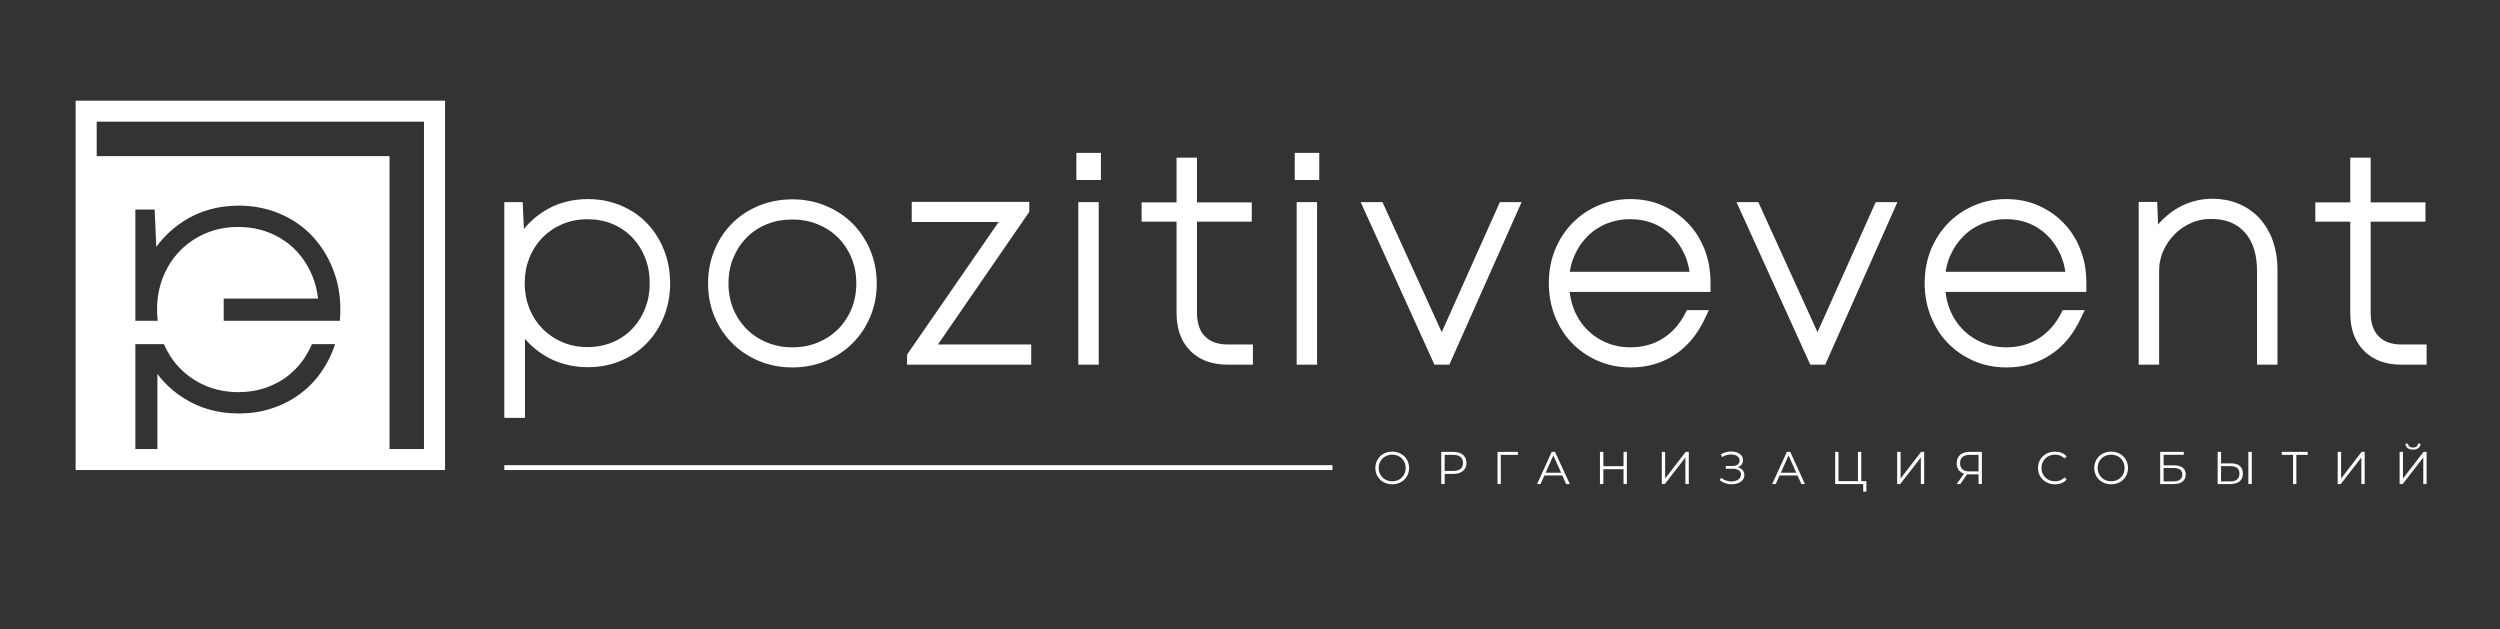
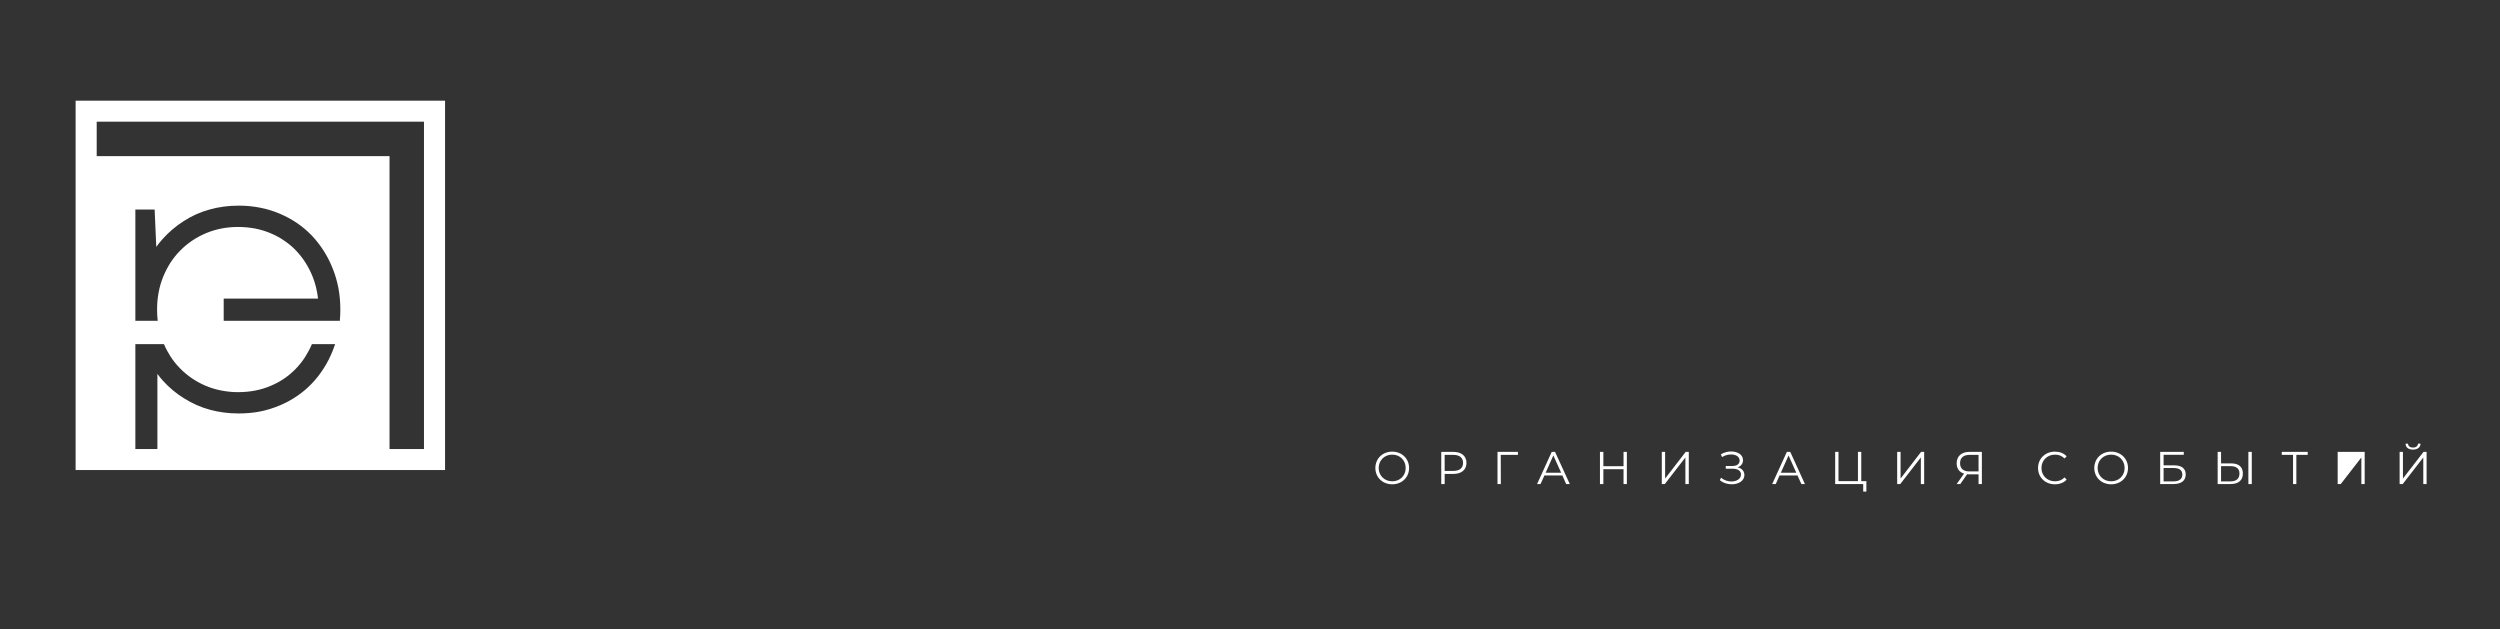
<svg xmlns="http://www.w3.org/2000/svg" width="1124" height="283" viewBox="0 0 1124 283" fill="none">
  <rect x="0" y="0" width="1124" height="283" fill="#333333" stroke="none" />
-   <path d="M356.243 165.193C353.583 165.193 350.995 164.974 348.481 164.464C346.003 163.991 343.561 163.262 341.266 162.314C340.1 161.804 338.97 161.294 337.913 160.711C336.82 160.128 335.763 159.508 334.779 158.852C333.759 158.196 332.775 157.468 331.864 156.739C330.953 155.974 330.078 155.172 329.24 154.334C328.366 153.496 327.6 152.621 326.835 151.71C326.106 150.799 325.378 149.815 324.685 148.831C324.029 147.811 323.41 146.79 322.863 145.734C322.28 144.677 321.733 143.547 321.26 142.418C320.786 141.251 320.349 140.085 319.984 138.883C319.62 137.644 319.292 136.441 319.073 135.202C318.818 134 318.636 132.724 318.527 131.412C318.417 130.101 318.344 128.789 318.344 127.477C318.344 122.011 319.328 116.982 321.26 112.354C321.733 111.224 322.244 110.095 322.827 109.038C323.41 107.945 324.029 106.888 324.685 105.904C325.378 104.884 326.07 103.936 326.835 102.989C327.6 102.078 328.402 101.203 329.24 100.365C330.078 99.49 330.989 98.689 331.9 97.96C332.811 97.195 333.795 96.502 334.779 95.846C335.8 95.19 336.856 94.571 337.913 94.024C339.006 93.441 340.136 92.931 341.266 92.457C342.432 91.984 343.598 91.583 344.837 91.218C346.039 90.854 347.242 90.562 348.517 90.344C349.756 90.089 351.032 89.906 352.344 89.797C353.656 89.688 354.967 89.615 356.243 89.615C357.555 89.615 358.903 89.688 360.178 89.797C361.49 89.943 362.802 90.125 364.005 90.344C365.28 90.599 366.519 90.89 367.722 91.255C368.924 91.619 370.09 92.056 371.256 92.53C372.423 93.004 373.552 93.55 374.609 94.097C375.702 94.68 376.723 95.3 377.743 95.956C378.763 96.612 379.711 97.34 380.658 98.106C381.569 98.834 382.444 99.636 383.282 100.474C384.12 101.312 384.922 102.187 385.687 103.134C386.452 104.045 387.145 105.029 387.837 106.013C388.493 107.034 389.112 108.09 389.695 109.147C390.279 110.24 390.789 111.334 391.262 112.463C391.773 113.666 392.173 114.832 392.538 116.034C392.902 117.237 393.194 118.476 393.449 119.715C393.704 120.954 393.886 122.229 393.995 123.541C394.105 124.853 394.178 126.165 394.178 127.477C394.178 128.789 394.105 130.101 393.995 131.412C393.886 132.724 393.704 134 393.449 135.202C393.23 136.441 392.902 137.644 392.538 138.846C392.173 140.085 391.736 141.251 391.262 142.418C390.789 143.547 390.242 144.677 389.659 145.734C389.112 146.79 388.493 147.847 387.837 148.831C387.145 149.815 386.452 150.799 385.687 151.71C384.922 152.621 384.12 153.496 383.282 154.334C382.444 155.208 381.533 156.01 380.622 156.739C379.711 157.504 378.727 158.196 377.743 158.852C376.723 159.545 375.702 160.164 374.609 160.711C373.552 161.294 372.423 161.804 371.256 162.314C370.09 162.788 368.924 163.225 367.722 163.553C366.519 163.918 365.28 164.246 364.005 164.464C362.802 164.719 361.49 164.902 360.178 165.011C358.903 165.157 357.555 165.193 356.243 165.193ZM264.339 89.506C265.651 89.506 266.963 89.579 268.275 89.688C269.55 89.797 270.826 90.016 272.065 90.234C273.267 90.49 274.506 90.781 275.709 91.145C276.875 91.51 278.077 91.947 279.207 92.421C280.337 92.895 281.43 93.441 282.487 94.024C283.544 94.571 284.564 95.19 285.548 95.846C286.495 96.539 287.443 97.231 288.354 97.996C289.228 98.762 290.103 99.563 290.905 100.401C291.743 101.24 292.508 102.151 293.237 103.062C293.929 104.009 294.622 104.956 295.277 105.977C295.897 106.961 296.48 107.981 297.027 109.074C297.573 110.131 298.083 111.261 298.521 112.39C298.994 113.557 299.395 114.759 299.76 115.962C300.088 117.164 300.379 118.403 300.598 119.642C300.853 120.881 300.999 122.157 301.108 123.432C301.254 124.744 301.29 126.056 301.29 127.368C301.29 128.679 301.254 129.955 301.108 131.267C300.999 132.579 300.853 133.854 300.598 135.093C300.379 136.332 300.088 137.535 299.723 138.737C299.395 139.94 298.994 141.106 298.521 142.272C298.083 143.401 297.573 144.495 297.027 145.551C296.48 146.608 295.897 147.665 295.241 148.649C294.622 149.669 293.929 150.617 293.2 151.564C292.472 152.475 291.706 153.35 290.905 154.188C290.103 155.026 289.228 155.864 288.354 156.593C287.443 157.358 286.532 158.087 285.548 158.743C284.564 159.399 283.544 160.018 282.487 160.602C281.43 161.148 280.337 161.695 279.207 162.168C278.077 162.642 276.911 163.079 275.709 163.444C274.506 163.808 273.267 164.136 272.065 164.355C270.826 164.61 269.587 164.792 268.275 164.902C266.963 165.011 265.651 165.084 264.339 165.084C260.622 165.084 257.124 164.646 253.808 163.699C250.492 162.788 247.358 161.44 244.479 159.618C243.021 158.707 241.637 157.723 240.361 156.629C239.086 155.573 237.883 154.407 236.79 153.204L236.025 152.329V187.859H226.732V90.89H235.004L235.551 102.952L236.644 101.64C237.774 100.401 238.977 99.235 240.252 98.142C241.491 97.085 242.876 96.065 244.297 95.154C245.754 94.207 247.285 93.368 248.816 92.676C250.382 91.984 252.022 91.4 253.699 90.927C255.375 90.453 257.088 90.089 258.873 89.87C260.659 89.615 262.481 89.506 264.339 89.506ZM264.084 156.046C266.125 156.046 268.093 155.864 269.988 155.5C271.846 155.135 273.632 154.625 275.344 153.896C276.183 153.568 276.984 153.168 277.786 152.73C278.588 152.329 279.353 151.856 280.082 151.346C280.811 150.872 281.539 150.325 282.195 149.779C282.888 149.196 283.544 148.576 284.127 147.957C284.746 147.337 285.329 146.645 285.876 145.952C286.422 145.26 286.969 144.531 287.443 143.766C287.953 143.001 288.39 142.235 288.827 141.397C289.228 140.596 289.629 139.721 289.994 138.846C290.686 137.097 291.233 135.239 291.597 133.344C291.925 131.412 292.107 129.408 292.107 127.295C292.107 123.104 291.415 119.241 289.994 115.743C289.629 114.868 289.228 113.994 288.827 113.192C288.39 112.39 287.953 111.589 287.443 110.823C286.969 110.058 286.422 109.329 285.876 108.637C285.329 107.945 284.746 107.289 284.127 106.633C283.544 106.013 282.888 105.43 282.195 104.847C281.503 104.264 280.811 103.717 280.082 103.244C279.353 102.734 278.588 102.296 277.786 101.859C276.984 101.422 276.183 101.021 275.344 100.693C273.632 99.964 271.846 99.454 269.988 99.09C269.04 98.907 268.093 98.798 267.109 98.689C266.161 98.616 265.141 98.579 264.084 98.579C262.08 98.579 260.112 98.762 258.254 99.126C256.395 99.454 254.61 100.037 252.897 100.729C252.059 101.094 251.221 101.495 250.419 101.932C249.617 102.369 248.816 102.843 248.087 103.353C247.321 103.863 246.629 104.41 245.9 104.956C245.208 105.54 244.552 106.159 243.932 106.779C243.313 107.434 242.73 108.09 242.147 108.783C241.6 109.475 241.09 110.204 240.58 110.969C240.106 111.698 239.632 112.5 239.232 113.338C238.794 114.14 238.393 114.978 238.029 115.889C237.337 117.638 236.79 119.46 236.426 121.355C236.098 123.25 235.915 125.254 235.915 127.295C235.915 129.372 236.098 131.34 236.426 133.235C236.79 135.129 237.337 136.988 238.029 138.737C238.393 139.612 238.794 140.486 239.232 141.288C239.632 142.09 240.106 142.891 240.58 143.62C241.054 144.385 241.6 145.114 242.147 145.807C242.73 146.499 243.313 147.191 243.932 147.811C244.552 148.43 245.208 149.05 245.937 149.633C246.593 150.179 247.321 150.726 248.087 151.236C248.816 151.746 249.581 152.22 250.419 152.657C251.221 153.095 252.059 153.496 252.897 153.86C253.771 154.224 254.646 154.552 255.521 154.807C256.395 155.063 257.306 155.318 258.254 155.5C259.201 155.682 260.149 155.828 261.096 155.901C262.044 155.974 263.064 156.046 264.084 156.046ZM356.206 156.156C357.263 156.156 358.32 156.119 359.304 156.01C360.288 155.937 361.272 155.791 362.256 155.609C364.187 155.245 366.009 154.698 367.758 153.969C368.633 153.605 369.471 153.204 370.309 152.767C371.111 152.329 371.912 151.856 372.678 151.382C373.406 150.872 374.099 150.362 374.791 149.779C375.484 149.232 376.176 148.613 376.795 147.993C377.451 147.337 378.034 146.681 378.617 145.989C379.164 145.296 379.711 144.568 380.221 143.802C380.695 143.074 381.168 142.272 381.606 141.47C382.043 140.668 382.444 139.83 382.808 138.956C383.173 138.081 383.501 137.17 383.756 136.259C384.047 135.348 384.266 134.401 384.448 133.453C384.63 132.506 384.776 131.485 384.849 130.501C384.958 129.518 384.995 128.497 384.995 127.404C384.995 126.347 384.958 125.29 384.849 124.307C384.776 123.323 384.63 122.339 384.448 121.355C384.266 120.407 384.047 119.496 383.756 118.585C383.501 117.638 383.173 116.763 382.808 115.889C382.444 115.014 382.043 114.176 381.606 113.374C381.168 112.536 380.695 111.771 380.221 111.006C379.711 110.24 379.164 109.548 378.617 108.856C378.034 108.163 377.451 107.471 376.795 106.851C376.176 106.232 375.52 105.612 374.828 105.066C374.135 104.483 373.406 103.936 372.678 103.462C371.912 102.989 371.111 102.515 370.273 102.041C369.471 101.64 368.633 101.24 367.758 100.875C366.884 100.511 365.973 100.183 365.062 99.891C364.151 99.636 363.203 99.418 362.256 99.235C361.272 99.053 360.288 98.907 359.304 98.798C358.32 98.725 357.263 98.689 356.206 98.689C354.129 98.689 352.125 98.871 350.23 99.199C348.335 99.563 346.513 100.11 344.764 100.802C343.853 101.167 343.015 101.567 342.213 101.968C341.411 102.406 340.61 102.879 339.845 103.353C339.116 103.863 338.387 104.41 337.695 104.956C337.002 105.54 336.346 106.123 335.727 106.779C335.107 107.398 334.488 108.09 333.905 108.819C333.322 109.512 332.811 110.24 332.301 110.969C331.828 111.734 331.354 112.536 330.917 113.338C330.479 114.176 330.078 115.014 329.714 115.889C328.985 117.638 328.439 119.46 328.074 121.391C327.71 123.286 327.528 125.327 327.528 127.404C327.528 129.518 327.71 131.522 328.074 133.453C328.439 135.348 328.985 137.207 329.714 138.956C330.078 139.83 330.479 140.668 330.917 141.47C331.354 142.272 331.791 143.074 332.301 143.802C332.811 144.568 333.322 145.26 333.905 145.952C334.488 146.681 335.071 147.337 335.727 147.993C336.346 148.613 337.002 149.196 337.695 149.779C338.387 150.325 339.116 150.872 339.845 151.346C340.61 151.856 341.411 152.329 342.213 152.767C343.051 153.204 343.889 153.605 344.764 153.969C345.639 154.334 346.55 154.625 347.461 154.917C348.372 155.172 349.283 155.427 350.23 155.609C351.214 155.791 352.162 155.937 353.145 156.01C354.129 156.119 355.15 156.156 356.206 156.156ZM463.634 157.468V163.954H407.807V159.435L448.985 99.818H409.92V90.745H462.759V95.263L421.69 154.88H463.634V157.468ZM486.482 68.734H494.973V80.942H483.931V68.734H486.482ZM487.393 90.89H493.989V163.954H484.806V90.89H487.393ZM563.299 157.468V163.954H551.784C550.108 163.954 548.468 163.808 546.901 163.553C545.334 163.298 543.876 162.934 542.492 162.424C541.07 161.877 539.759 161.257 538.52 160.456C537.317 159.654 536.151 158.743 535.131 157.686C534.11 156.666 533.199 155.5 532.397 154.261C531.632 153.022 530.976 151.674 530.466 150.252C529.992 148.831 529.592 147.337 529.373 145.734C529.118 144.167 528.972 142.49 528.972 140.741V99.673H513.266V91H528.972V70.884H538.155V91H562.789V99.673H538.155V140.523C538.155 141.725 538.228 142.855 538.41 143.912C538.556 144.968 538.775 145.952 539.103 146.827C539.394 147.701 539.759 148.503 540.196 149.232C540.633 149.924 541.143 150.617 541.763 151.2C542.346 151.819 543.002 152.329 543.694 152.803C544.423 153.24 545.188 153.641 546.026 153.933C546.901 154.261 547.848 154.479 548.869 154.662C549.889 154.807 550.982 154.88 552.185 154.88H563.299V157.468ZM584.654 68.734H593.144V80.942H582.103V68.734H584.654ZM585.528 90.89H592.16V163.954H582.977V90.89H585.528ZM682.497 94.498L651.632 163.954H644.927L611.765 90.89H621.568L648.206 149.341L674.334 90.89H684.1L682.497 94.498ZM769.044 126.894V131.267H705.71L705.892 132.469C706.001 133.162 706.111 133.781 706.256 134.401C706.439 135.348 706.657 136.223 706.949 137.097C707.24 137.972 707.532 138.846 707.896 139.685C708.261 140.523 708.625 141.324 709.062 142.09C709.5 142.891 709.937 143.657 710.411 144.349C710.884 145.078 711.394 145.77 711.941 146.426C712.488 147.082 713.071 147.738 713.69 148.357C714.31 148.94 714.966 149.524 715.622 150.07C716.278 150.617 716.97 151.163 717.699 151.601C718.428 152.111 719.156 152.548 719.922 152.949C720.687 153.35 721.489 153.751 722.327 154.079C723.128 154.443 723.967 154.735 724.841 154.99C725.679 155.245 726.554 155.463 727.428 155.646C728.339 155.791 729.25 155.937 730.161 156.01C731.072 156.119 732.056 156.156 733.04 156.156C734.461 156.156 735.81 156.083 737.122 155.901C738.434 155.718 739.673 155.463 740.875 155.135C742.114 154.807 743.28 154.407 744.373 153.896C745.503 153.423 746.596 152.84 747.653 152.147C748.673 151.491 749.694 150.763 750.641 149.961C751.552 149.159 752.463 148.285 753.301 147.337C754.139 146.39 754.941 145.369 755.67 144.276C756.399 143.183 757.091 142.053 757.711 140.851L758.403 139.429H768.315L766.602 143.074C765.728 144.896 764.817 146.572 763.833 148.139C762.849 149.742 761.792 151.2 760.662 152.585C759.496 153.969 758.257 155.245 756.982 156.411C755.67 157.577 754.322 158.634 752.901 159.545C751.443 160.492 749.949 161.33 748.382 162.023C746.851 162.752 745.248 163.335 743.572 163.808C741.932 164.282 740.219 164.61 738.434 164.865C736.684 165.084 734.862 165.193 733.04 165.193C727.829 165.193 722.983 164.209 718.5 162.278C717.371 161.804 716.278 161.257 715.257 160.674C714.2 160.128 713.217 159.508 712.233 158.852C711.249 158.16 710.338 157.468 709.427 156.702C708.516 155.937 707.678 155.135 706.839 154.297C706.001 153.423 705.2 152.548 704.471 151.637C703.742 150.726 703.086 149.742 702.43 148.722C701.774 147.738 701.191 146.681 700.644 145.624C700.098 144.568 699.588 143.438 699.114 142.272C698.64 141.106 698.239 139.903 697.911 138.701C697.547 137.498 697.255 136.259 697.037 135.02C696.818 133.781 696.636 132.506 696.527 131.194C696.417 129.882 696.344 128.57 696.344 127.295C696.344 125.983 696.417 124.671 696.527 123.359C696.636 122.084 696.818 120.808 697.037 119.569C697.255 118.33 697.547 117.091 697.911 115.889C698.239 114.686 698.677 113.52 699.114 112.354C699.588 111.224 700.098 110.131 700.644 109.074C701.191 107.981 701.774 106.961 702.43 105.977C703.086 104.956 703.778 103.973 704.507 103.098C705.236 102.151 706.001 101.276 706.839 100.401C707.678 99.563 708.552 98.762 709.427 97.996C710.338 97.231 711.285 96.539 712.233 95.846C713.217 95.19 714.2 94.571 715.257 94.024C716.278 93.441 717.371 92.931 718.5 92.421C719.63 91.947 720.796 91.51 721.962 91.145C723.128 90.781 724.331 90.453 725.533 90.234C726.736 89.979 727.975 89.797 729.25 89.688C730.489 89.542 731.801 89.506 733.077 89.506C735.664 89.506 738.178 89.761 740.584 90.234C743.025 90.708 745.321 91.437 747.507 92.421C748.6 92.895 749.694 93.441 750.714 94.024C751.734 94.571 752.718 95.19 753.666 95.846C754.613 96.502 755.524 97.231 756.399 97.96C757.273 98.725 758.112 99.527 758.913 100.365C759.715 101.203 760.517 102.078 761.209 102.989C761.938 103.9 762.594 104.847 763.213 105.868C763.833 106.851 764.416 107.872 764.962 108.929C765.473 109.985 765.946 111.079 766.42 112.208C766.857 113.338 767.222 114.504 767.55 115.707C767.878 116.873 768.169 118.112 768.388 119.314C768.606 120.553 768.752 121.792 768.862 123.031C768.971 124.307 769.044 125.582 769.044 126.894ZM733.004 98.543C732.02 98.543 731.109 98.579 730.198 98.652C729.287 98.762 728.412 98.871 727.501 99.053C726.663 99.199 725.789 99.418 724.95 99.636C724.076 99.891 723.274 100.183 722.472 100.474C721.634 100.802 720.869 101.167 720.104 101.567C719.339 101.968 718.61 102.406 717.917 102.843C717.189 103.28 716.533 103.79 715.877 104.301C715.221 104.847 714.601 105.394 713.982 105.977C713.399 106.56 712.816 107.179 712.269 107.835C711.722 108.491 711.212 109.147 710.702 109.84C710.228 110.568 709.755 111.297 709.317 112.026C708.88 112.791 708.479 113.557 708.115 114.358C707.75 115.123 707.422 115.962 707.094 116.8C706.803 117.638 706.548 118.512 706.329 119.351C706.183 119.97 706.074 120.553 705.965 121.173L705.783 122.193H759.606L759.423 121.1C759.314 120.444 759.168 119.824 759.059 119.241C758.84 118.367 758.585 117.492 758.294 116.654C758.002 115.779 757.638 114.978 757.273 114.14C756.909 113.338 756.508 112.573 756.071 111.807C755.634 111.079 755.16 110.35 754.686 109.621C754.176 108.929 753.666 108.236 753.156 107.617C752.609 106.961 752.026 106.341 751.443 105.795C750.86 105.212 750.24 104.665 749.621 104.155C748.965 103.645 748.309 103.171 747.653 102.734C746.961 102.296 746.268 101.859 745.503 101.458C744.774 101.094 744.009 100.729 743.244 100.438C742.478 100.11 741.677 99.855 740.839 99.6C740.037 99.381 739.199 99.162 738.361 99.017C737.523 98.871 736.648 98.762 735.737 98.652C734.899 98.579 733.951 98.543 733.004 98.543ZM851.473 94.498L820.607 163.954H813.902L780.741 90.89H790.544L817.146 149.341L843.31 90.89H853.076L851.473 94.498ZM938.02 126.894V131.267H874.686L874.868 132.469C874.941 133.125 875.086 133.781 875.196 134.401C875.414 135.312 875.633 136.223 875.924 137.097C876.18 137.972 876.508 138.846 876.872 139.685C877.2 140.486 877.601 141.324 878.038 142.09C878.439 142.891 878.913 143.657 879.386 144.349C879.86 145.078 880.37 145.77 880.917 146.426C881.463 147.082 882.047 147.738 882.666 148.357C883.286 148.94 883.905 149.524 884.597 150.07C885.253 150.617 885.946 151.127 886.675 151.601C887.367 152.111 888.132 152.548 888.897 152.949C889.663 153.35 890.464 153.751 891.302 154.079C892.104 154.443 892.942 154.735 893.817 154.99C894.655 155.245 895.53 155.463 896.404 155.646C897.315 155.791 898.226 155.937 899.137 156.01C900.048 156.119 900.996 156.156 902.016 156.156C903.401 156.156 904.786 156.083 906.097 155.901C907.409 155.718 908.648 155.463 909.851 155.135C911.053 154.807 912.219 154.407 913.349 153.896C914.479 153.423 915.572 152.84 916.629 152.147C917.649 151.491 918.633 150.763 919.581 149.961C920.528 149.159 921.439 148.285 922.277 147.337C923.115 146.39 923.917 145.369 924.646 144.276C925.375 143.219 926.031 142.053 926.686 140.851L927.379 139.429H937.291L935.542 143.074C934.703 144.896 933.792 146.572 932.809 148.139C931.825 149.742 930.768 151.2 929.638 152.585C928.472 153.969 927.233 155.245 925.958 156.411C924.646 157.577 923.297 158.634 921.84 159.545C920.419 160.492 918.925 161.33 917.358 162.023C915.827 162.752 914.187 163.335 912.547 163.808C910.871 164.282 909.158 164.61 907.409 164.865C905.66 165.084 903.838 165.193 902.016 165.193C896.805 165.193 891.922 164.209 887.44 162.278C886.347 161.804 885.253 161.257 884.233 160.674C883.176 160.128 882.192 159.508 881.208 158.852C880.225 158.16 879.313 157.468 878.402 156.702C877.491 155.937 876.617 155.135 875.815 154.297C874.977 153.423 874.175 152.548 873.447 151.637C872.718 150.726 872.025 149.742 871.406 148.722C870.75 147.738 870.167 146.681 869.62 145.624C869.074 144.531 868.563 143.401 868.09 142.272C867.616 141.106 867.215 139.903 866.887 138.701C866.523 137.498 866.231 136.259 866.013 135.02C865.794 133.781 865.612 132.506 865.502 131.194C865.393 129.882 865.32 128.57 865.32 127.295C865.32 125.983 865.393 124.671 865.502 123.359C865.612 122.084 865.794 120.808 866.013 119.569C866.231 118.33 866.523 117.091 866.887 115.889C867.215 114.686 867.616 113.52 868.09 112.354C868.563 111.224 869.074 110.131 869.62 109.074C870.167 107.981 870.75 106.961 871.406 105.977C872.062 104.956 872.754 103.973 873.483 103.098C874.212 102.151 874.977 101.276 875.815 100.401C876.653 99.563 877.491 98.762 878.402 97.996C879.313 97.231 880.261 96.502 881.208 95.846C882.192 95.19 883.176 94.571 884.233 94.024C885.253 93.441 886.347 92.931 887.476 92.421C888.606 91.947 889.772 91.51 890.938 91.145C892.068 90.781 893.27 90.453 894.509 90.234C895.675 89.979 896.914 89.797 898.19 89.688C899.465 89.542 900.777 89.506 902.053 89.506C904.64 89.506 907.154 89.761 909.559 90.234C912.001 90.708 914.297 91.437 916.483 92.421C917.576 92.895 918.633 93.441 919.653 94.024C920.71 94.571 921.694 95.19 922.642 95.846C923.589 96.502 924.5 97.231 925.375 97.96C926.249 98.725 927.087 99.527 927.889 100.365C928.691 101.203 929.456 102.078 930.185 102.989C930.877 103.9 931.57 104.847 932.189 105.868C932.845 106.851 933.392 107.908 933.938 108.929C934.448 109.985 934.922 111.079 935.359 112.208C935.797 113.338 936.198 114.504 936.525 115.707C936.853 116.909 937.145 118.112 937.364 119.314C937.582 120.553 937.728 121.792 937.837 123.031C937.947 124.307 938.02 125.582 938.02 126.894ZM901.98 98.543C900.996 98.543 900.048 98.579 899.174 98.652C898.263 98.762 897.352 98.871 896.477 99.053C895.603 99.199 894.764 99.418 893.926 99.636C893.052 99.891 892.214 100.183 891.412 100.474C890.61 100.802 889.808 101.167 889.043 101.567C888.314 101.968 887.549 102.406 886.857 102.843C886.164 103.28 885.508 103.79 884.852 104.301C884.197 104.847 883.577 105.394 882.958 105.977C882.375 106.56 881.791 107.179 881.245 107.835C880.698 108.491 880.188 109.147 879.678 109.84C879.204 110.568 878.73 111.297 878.293 112.026C877.856 112.791 877.455 113.557 877.091 114.358C876.69 115.123 876.362 115.962 876.07 116.8C875.779 117.638 875.524 118.512 875.305 119.351C875.159 119.97 875.05 120.553 874.941 121.173L874.758 122.193H928.581L928.399 121.1C928.29 120.444 928.144 119.824 927.998 119.241C927.816 118.367 927.561 117.492 927.233 116.654C926.942 115.779 926.614 114.978 926.249 114.14C925.885 113.338 925.447 112.573 925.047 111.807C924.609 111.079 924.136 110.35 923.662 109.621C923.152 108.929 922.642 108.236 922.131 107.617C921.585 106.997 921.002 106.378 920.419 105.795C919.836 105.212 919.216 104.665 918.597 104.155C917.941 103.645 917.285 103.171 916.629 102.734C915.936 102.296 915.244 101.859 914.479 101.458C913.75 101.094 912.985 100.729 912.219 100.438C911.418 100.11 910.616 99.855 909.814 99.6C909.013 99.381 908.175 99.162 907.336 99.017C906.498 98.871 905.624 98.762 904.713 98.652C903.838 98.579 902.927 98.543 901.98 98.543ZM994.685 89.36C995.778 89.36 996.871 89.433 997.928 89.506C998.985 89.615 1000.04 89.761 1001.03 89.943C1002.05 90.162 1003.03 90.38 1004.01 90.708C1004.96 91 1005.87 91.328 1006.78 91.728C1007.69 92.129 1008.53 92.567 1009.41 93.04C1010.25 93.514 1011.05 94.024 1011.81 94.571C1012.58 95.118 1013.31 95.701 1014.03 96.32C1014.73 96.976 1015.42 97.632 1016.04 98.324C1016.66 99.053 1017.28 99.782 1017.82 100.547C1018.41 101.312 1018.92 102.151 1019.43 102.989C1019.9 103.827 1020.34 104.665 1020.78 105.576C1021.18 106.487 1021.58 107.434 1021.91 108.382C1022.23 109.329 1022.53 110.313 1022.78 111.334C1023.04 112.354 1023.25 113.411 1023.44 114.468C1023.58 115.561 1023.73 116.654 1023.8 117.747C1023.91 118.84 1023.95 119.97 1023.95 121.136V163.954H1014.76V121.865C1014.76 114.395 1012.94 108.601 1009.26 104.483C1008.35 103.462 1007.37 102.588 1006.31 101.823C1005.25 101.094 1004.09 100.474 1002.85 99.964C1001.57 99.454 1000.19 99.053 998.693 98.798C997.236 98.543 995.632 98.434 993.956 98.434C993.154 98.434 992.389 98.47 991.66 98.543C990.895 98.616 990.166 98.725 989.437 98.871C988.709 99.017 987.98 99.235 987.251 99.454C986.522 99.709 985.793 99.964 985.101 100.292C984.372 100.584 983.68 100.948 983.024 101.312C982.368 101.677 981.712 102.078 981.093 102.479C980.473 102.916 979.89 103.353 979.343 103.827C978.76 104.301 978.214 104.847 977.667 105.394C977.12 105.94 976.61 106.487 976.137 107.07C975.663 107.653 975.226 108.236 974.788 108.856C974.387 109.475 973.987 110.131 973.622 110.787C973.258 111.479 972.893 112.172 972.602 112.864C972.274 113.557 972.019 114.249 971.764 114.978C971.545 115.707 971.363 116.435 971.217 117.164C971.035 117.893 970.926 118.622 970.853 119.387C970.78 120.152 970.743 120.954 970.743 121.756V163.954H961.56V90.781H969.869L970.27 100.912C971.071 100.001 971.909 99.09 972.784 98.251C974.169 96.976 975.663 95.737 977.303 94.644C978.578 93.806 979.926 93.004 981.311 92.348C982.696 91.692 984.117 91.145 985.575 90.708C987.032 90.271 988.526 89.906 990.057 89.688C991.551 89.469 993.118 89.36 994.685 89.36ZM1091 157.468V163.954H1079.48C1077.81 163.954 1076.17 163.808 1074.6 163.553C1073.03 163.298 1071.57 162.934 1070.19 162.424C1068.77 161.877 1067.46 161.257 1066.22 160.456C1065.02 159.654 1063.85 158.743 1062.83 157.686C1061.81 156.666 1060.9 155.5 1060.1 154.261C1059.33 153.022 1058.67 151.674 1058.16 150.252C1057.69 148.831 1057.29 147.337 1057.04 145.734C1056.82 144.167 1056.67 142.49 1056.67 140.741V99.673H1040.96V91H1056.67V70.884H1065.85V91H1090.49V99.673H1065.85V140.523C1065.85 141.725 1065.93 142.855 1066.07 143.912C1066.25 144.968 1066.47 145.952 1066.8 146.827C1067.09 147.701 1067.46 148.467 1067.89 149.196C1068.33 149.924 1068.84 150.617 1069.46 151.2C1070.04 151.819 1070.7 152.329 1071.39 152.803C1072.12 153.24 1072.89 153.641 1073.72 153.933C1074.6 154.261 1075.55 154.479 1076.57 154.662C1077.59 154.807 1078.68 154.88 1079.88 154.88H1091V157.468Z" fill="white" />
  <path fill-rule="evenodd" clip-rule="evenodd" d="M38.736 70.192H175.134V206.627H70.768V168.109C71.569 169.202 72.408 170.222 73.282 171.206C76.015 174.231 79.186 176.891 82.793 179.114C89.936 183.632 98.135 185.892 107.318 185.892C110.634 185.892 113.841 185.6 116.902 185.017C119.963 184.398 122.914 183.487 125.757 182.284C128.563 181.118 131.15 179.697 133.555 178.057C135.96 176.417 138.183 174.559 140.187 172.445C142.192 170.368 143.977 168.072 145.544 165.594C147.111 163.153 148.459 160.493 149.589 157.687C149.99 156.703 150.354 155.719 150.682 154.735H140.224C139.386 156.739 138.365 158.634 137.236 160.42C135.997 162.387 134.539 164.173 132.936 165.849C131.332 167.489 129.583 168.983 127.688 170.259C125.793 171.534 123.753 172.627 121.53 173.538C117.157 175.397 112.31 176.308 107.026 176.308C104.403 176.308 101.925 176.053 99.519 175.579C97.078 175.105 94.782 174.413 92.596 173.502C90.373 172.554 88.259 171.425 86.328 170.113C84.397 168.801 82.611 167.307 81.008 165.667C79.368 164.027 77.91 162.205 76.635 160.237C75.541 158.525 74.558 156.703 73.719 154.735H60.856V206.627H38.736V70.192ZM100.576 144.24V134.255H142.993C142.592 130.72 141.791 127.404 140.515 124.27C139.604 122.011 138.511 119.898 137.236 117.93C135.997 115.962 134.539 114.176 132.936 112.5C131.369 110.86 129.583 109.403 127.688 108.127C125.793 106.815 123.753 105.722 121.53 104.811C119.343 103.9 117.048 103.208 114.642 102.734C112.237 102.297 109.686 102.042 107.026 102.042C101.815 102.042 97.041 102.989 92.596 104.848C90.373 105.795 88.259 106.925 86.328 108.237C84.397 109.548 82.611 111.042 81.008 112.682C79.368 114.322 77.91 116.144 76.635 118.112C75.396 120.043 74.302 122.157 73.355 124.453C71.533 128.971 70.622 133.891 70.622 139.175C70.622 140.924 70.695 142.6 70.913 144.24H60.856V94.207H69.529L70.258 111.006C71.169 109.767 72.116 108.564 73.136 107.435C75.87 104.374 79.003 101.714 82.575 99.418C86.182 97.086 90.045 95.337 94.199 94.207C98.317 93.041 102.69 92.458 107.318 92.458C110.634 92.458 113.841 92.749 116.902 93.369C119.963 93.952 122.914 94.863 125.757 96.065C128.563 97.268 131.15 98.653 133.555 100.292C135.96 101.932 138.183 103.827 140.187 105.904C142.192 108.018 143.977 110.314 145.544 112.792C147.111 115.233 148.459 117.893 149.589 120.736C150.755 123.615 151.593 126.603 152.176 129.664C152.759 132.761 153.015 135.968 153.015 139.248C153.015 140.96 152.942 142.6 152.796 144.24H150.099H142.993H100.576Z" fill="white" />
  <path d="M38.737 45.268H200.097V211.328H34V45.268H38.737ZM190.622 54.706H43.475V201.89H190.622V54.706Z" fill="white" />
-   <path d="M625.943 217.74C630.279 217.74 633.523 214.643 633.523 210.416C633.523 206.188 630.279 203.055 625.943 203.055C621.57 203.055 618.363 206.188 618.363 210.416C618.363 214.606 621.57 217.74 625.943 217.74ZM625.943 216.392C622.481 216.392 619.857 213.841 619.857 210.416C619.857 206.954 622.481 204.403 625.943 204.403C629.441 204.403 631.992 206.954 631.992 210.416C631.992 213.841 629.441 216.392 625.943 216.392ZM653.419 203.164H647.99V217.631H649.52V213.076H653.419C657.1 213.076 659.323 211.217 659.323 208.12C659.323 205.022 657.1 203.164 653.419 203.164ZM653.383 211.727H649.52V204.512H653.383C656.262 204.512 657.792 205.824 657.792 208.12C657.792 210.416 656.262 211.727 653.383 211.727ZM682.463 203.164H673.279V217.631H674.774L674.737 204.512H682.463V203.164ZM704.145 217.631H705.785L699.152 203.164H697.658L691.063 217.631H692.63L694.379 213.768H702.432L704.145 217.631ZM694.925 212.529L698.387 204.767L701.885 212.529H694.925ZM729.945 203.164V209.614H720.871V203.164H719.341V217.631H720.871V210.962H729.945V217.631H731.439V203.164H729.945ZM747.145 217.631H748.493L757.749 205.678V217.631H759.28V203.164H757.895L748.639 215.153V203.164H747.145V217.631ZM781.217 210.088C782.748 209.614 783.659 208.448 783.659 206.881C783.659 204.403 781.217 202.982 778.338 202.982C776.808 202.982 775.168 203.383 773.71 204.257L774.22 205.496C775.532 204.694 776.99 204.33 778.302 204.33C780.415 204.33 782.128 205.314 782.128 207.063C782.128 208.594 780.962 209.505 778.885 209.505H775.897V210.744H778.994C781.363 210.744 782.748 211.691 782.748 213.367C782.748 215.335 780.743 216.465 778.411 216.465C776.844 216.465 775.095 215.918 773.783 214.789L773.236 215.882C774.767 217.194 776.771 217.74 778.593 217.74C781.618 217.74 784.278 216.21 784.278 213.586C784.278 211.837 783.148 210.561 781.217 210.088ZM809.896 217.631H811.499L804.903 203.164H803.373L796.777 217.631H798.381L800.093 213.768H808.147L809.896 217.631ZM800.676 212.529L804.138 204.767L807.6 212.529H800.676ZM836.826 216.319V203.164H835.332V216.319H826.586V203.164H825.092V217.631H837.7V221.02H839.121V216.319H836.826ZM852.969 217.631H854.354L863.61 205.678V217.631H865.104V203.164H863.719L854.499 215.153V203.164H852.969V217.631ZM885.438 203.164C881.976 203.164 879.716 205.022 879.716 208.302C879.716 210.671 880.919 212.311 883.032 212.93L879.716 217.631H881.356L884.417 213.222C884.672 213.222 884.927 213.258 885.219 213.258H889.555V217.631H891.049V203.164H885.438ZM881.247 208.266C881.247 205.788 882.814 204.512 885.51 204.512H889.555V211.946H885.365C882.668 211.946 881.247 210.598 881.247 208.266ZM923.883 217.74C925.996 217.74 927.891 217.048 929.166 215.627L928.219 214.643C927.016 215.882 925.595 216.392 923.919 216.392C920.457 216.392 917.833 213.841 917.833 210.416C917.833 206.99 920.457 204.403 923.919 204.403C925.595 204.403 927.016 204.95 928.219 206.116L929.166 205.168C927.891 203.747 925.996 203.055 923.883 203.055C919.546 203.055 916.303 206.188 916.303 210.416C916.303 214.643 919.546 217.74 923.883 217.74ZM949.172 217.74C953.509 217.74 956.752 214.643 956.752 210.416C956.752 206.188 953.509 203.055 949.172 203.055C944.8 203.055 941.593 206.188 941.593 210.416C941.593 214.606 944.8 217.74 949.172 217.74ZM949.172 216.392C945.711 216.392 943.087 213.841 943.087 210.416C943.087 206.954 945.711 204.403 949.172 204.403C952.671 204.403 955.222 206.954 955.222 210.416C955.222 213.841 952.671 216.392 949.172 216.392ZM971.219 217.631H977.159C980.73 217.631 982.698 216.1 982.698 213.331C982.698 210.634 980.876 209.213 977.487 209.213H972.75V204.476H981.823V203.164H971.219V217.631ZM972.75 216.428V210.416H977.122C979.819 210.416 981.167 211.363 981.167 213.367C981.167 215.372 979.783 216.428 977.122 216.428H972.75ZM1003.1 208.339H998.586V203.164H997.056V217.631H1002.81C1006.38 217.631 1008.39 215.991 1008.39 212.894C1008.39 209.905 1006.53 208.339 1003.1 208.339ZM1010.87 217.631H1012.4V203.164H1010.87V217.631ZM1002.78 216.428H998.586V209.577H1002.78C1005.47 209.577 1006.86 210.671 1006.86 212.894C1006.86 215.226 1005.44 216.428 1002.78 216.428ZM1037.54 203.164H1025.88V204.512H1030.95V217.631H1032.44V204.512H1037.54V203.164ZM1051.02 217.631H1052.41L1061.67 205.678V217.631H1063.16V203.164H1061.77L1052.55 215.153V203.164H1051.02V217.631ZM1084.88 202.144C1086.92 202.144 1088.23 201.123 1088.27 199.483H1087.14C1087.06 200.577 1086.19 201.233 1084.88 201.233C1083.57 201.233 1082.69 200.577 1082.65 199.483H1081.53C1081.56 201.123 1082.84 202.144 1084.88 202.144ZM1078.87 217.631H1080.25L1089.51 205.678V217.631H1091V203.164H1089.62L1080.36 215.153V203.164H1078.87V217.631Z" fill="white" />
-   <path fill-rule="evenodd" clip-rule="evenodd" d="M226.732 209.142V211.328H599.084V209.142H226.732Z" fill="white" />
+   <path d="M625.943 217.74C630.279 217.74 633.523 214.643 633.523 210.416C633.523 206.188 630.279 203.055 625.943 203.055C621.57 203.055 618.363 206.188 618.363 210.416C618.363 214.606 621.57 217.74 625.943 217.74ZM625.943 216.392C622.481 216.392 619.857 213.841 619.857 210.416C619.857 206.954 622.481 204.403 625.943 204.403C629.441 204.403 631.992 206.954 631.992 210.416C631.992 213.841 629.441 216.392 625.943 216.392ZM653.419 203.164H647.99V217.631H649.52V213.076H653.419C657.1 213.076 659.323 211.217 659.323 208.12C659.323 205.022 657.1 203.164 653.419 203.164ZM653.383 211.727H649.52V204.512H653.383C656.262 204.512 657.792 205.824 657.792 208.12C657.792 210.416 656.262 211.727 653.383 211.727ZM682.463 203.164H673.279V217.631H674.774L674.737 204.512H682.463V203.164ZM704.145 217.631H705.785L699.152 203.164H697.658L691.063 217.631H692.63L694.379 213.768H702.432L704.145 217.631ZM694.925 212.529L698.387 204.767L701.885 212.529H694.925ZM729.945 203.164V209.614H720.871V203.164H719.341V217.631H720.871V210.962H729.945V217.631H731.439V203.164H729.945ZM747.145 217.631H748.493L757.749 205.678V217.631H759.28V203.164H757.895L748.639 215.153V203.164H747.145V217.631ZM781.217 210.088C782.748 209.614 783.659 208.448 783.659 206.881C783.659 204.403 781.217 202.982 778.338 202.982C776.808 202.982 775.168 203.383 773.71 204.257L774.22 205.496C775.532 204.694 776.99 204.33 778.302 204.33C780.415 204.33 782.128 205.314 782.128 207.063C782.128 208.594 780.962 209.505 778.885 209.505H775.897V210.744H778.994C781.363 210.744 782.748 211.691 782.748 213.367C782.748 215.335 780.743 216.465 778.411 216.465C776.844 216.465 775.095 215.918 773.783 214.789L773.236 215.882C774.767 217.194 776.771 217.74 778.593 217.74C781.618 217.74 784.278 216.21 784.278 213.586C784.278 211.837 783.148 210.561 781.217 210.088ZM809.896 217.631H811.499L804.903 203.164H803.373L796.777 217.631H798.381L800.093 213.768H808.147L809.896 217.631ZM800.676 212.529L804.138 204.767L807.6 212.529H800.676ZM836.826 216.319V203.164H835.332V216.319H826.586V203.164H825.092V217.631H837.7V221.02H839.121V216.319H836.826ZM852.969 217.631H854.354L863.61 205.678V217.631H865.104V203.164H863.719L854.499 215.153V203.164H852.969V217.631ZM885.438 203.164C881.976 203.164 879.716 205.022 879.716 208.302C879.716 210.671 880.919 212.311 883.032 212.93L879.716 217.631H881.356L884.417 213.222C884.672 213.222 884.927 213.258 885.219 213.258H889.555V217.631H891.049V203.164H885.438ZM881.247 208.266C881.247 205.788 882.814 204.512 885.51 204.512H889.555V211.946H885.365C882.668 211.946 881.247 210.598 881.247 208.266ZM923.883 217.74C925.996 217.74 927.891 217.048 929.166 215.627L928.219 214.643C927.016 215.882 925.595 216.392 923.919 216.392C920.457 216.392 917.833 213.841 917.833 210.416C917.833 206.99 920.457 204.403 923.919 204.403C925.595 204.403 927.016 204.95 928.219 206.116L929.166 205.168C927.891 203.747 925.996 203.055 923.883 203.055C919.546 203.055 916.303 206.188 916.303 210.416C916.303 214.643 919.546 217.74 923.883 217.74ZM949.172 217.74C953.509 217.74 956.752 214.643 956.752 210.416C956.752 206.188 953.509 203.055 949.172 203.055C944.8 203.055 941.593 206.188 941.593 210.416C941.593 214.606 944.8 217.74 949.172 217.74ZM949.172 216.392C945.711 216.392 943.087 213.841 943.087 210.416C943.087 206.954 945.711 204.403 949.172 204.403C952.671 204.403 955.222 206.954 955.222 210.416C955.222 213.841 952.671 216.392 949.172 216.392ZM971.219 217.631H977.159C980.73 217.631 982.698 216.1 982.698 213.331C982.698 210.634 980.876 209.213 977.487 209.213H972.75V204.476H981.823V203.164H971.219V217.631ZM972.75 216.428V210.416H977.122C979.819 210.416 981.167 211.363 981.167 213.367C981.167 215.372 979.783 216.428 977.122 216.428H972.75ZM1003.1 208.339H998.586V203.164H997.056V217.631H1002.81C1006.38 217.631 1008.39 215.991 1008.39 212.894C1008.39 209.905 1006.53 208.339 1003.1 208.339ZM1010.87 217.631H1012.4V203.164H1010.87V217.631ZM1002.78 216.428H998.586V209.577H1002.78C1005.47 209.577 1006.86 210.671 1006.86 212.894C1006.86 215.226 1005.44 216.428 1002.78 216.428ZM1037.54 203.164H1025.88V204.512H1030.95V217.631H1032.44V204.512H1037.54V203.164ZM1051.02 217.631H1052.41L1061.67 205.678V217.631H1063.16V203.164H1061.77V203.164H1051.02V217.631ZM1084.88 202.144C1086.92 202.144 1088.23 201.123 1088.27 199.483H1087.14C1087.06 200.577 1086.19 201.233 1084.88 201.233C1083.57 201.233 1082.69 200.577 1082.65 199.483H1081.53C1081.56 201.123 1082.84 202.144 1084.88 202.144ZM1078.87 217.631H1080.25L1089.51 205.678V217.631H1091V203.164H1089.62L1080.36 215.153V203.164H1078.87V217.631Z" fill="white" />
</svg>